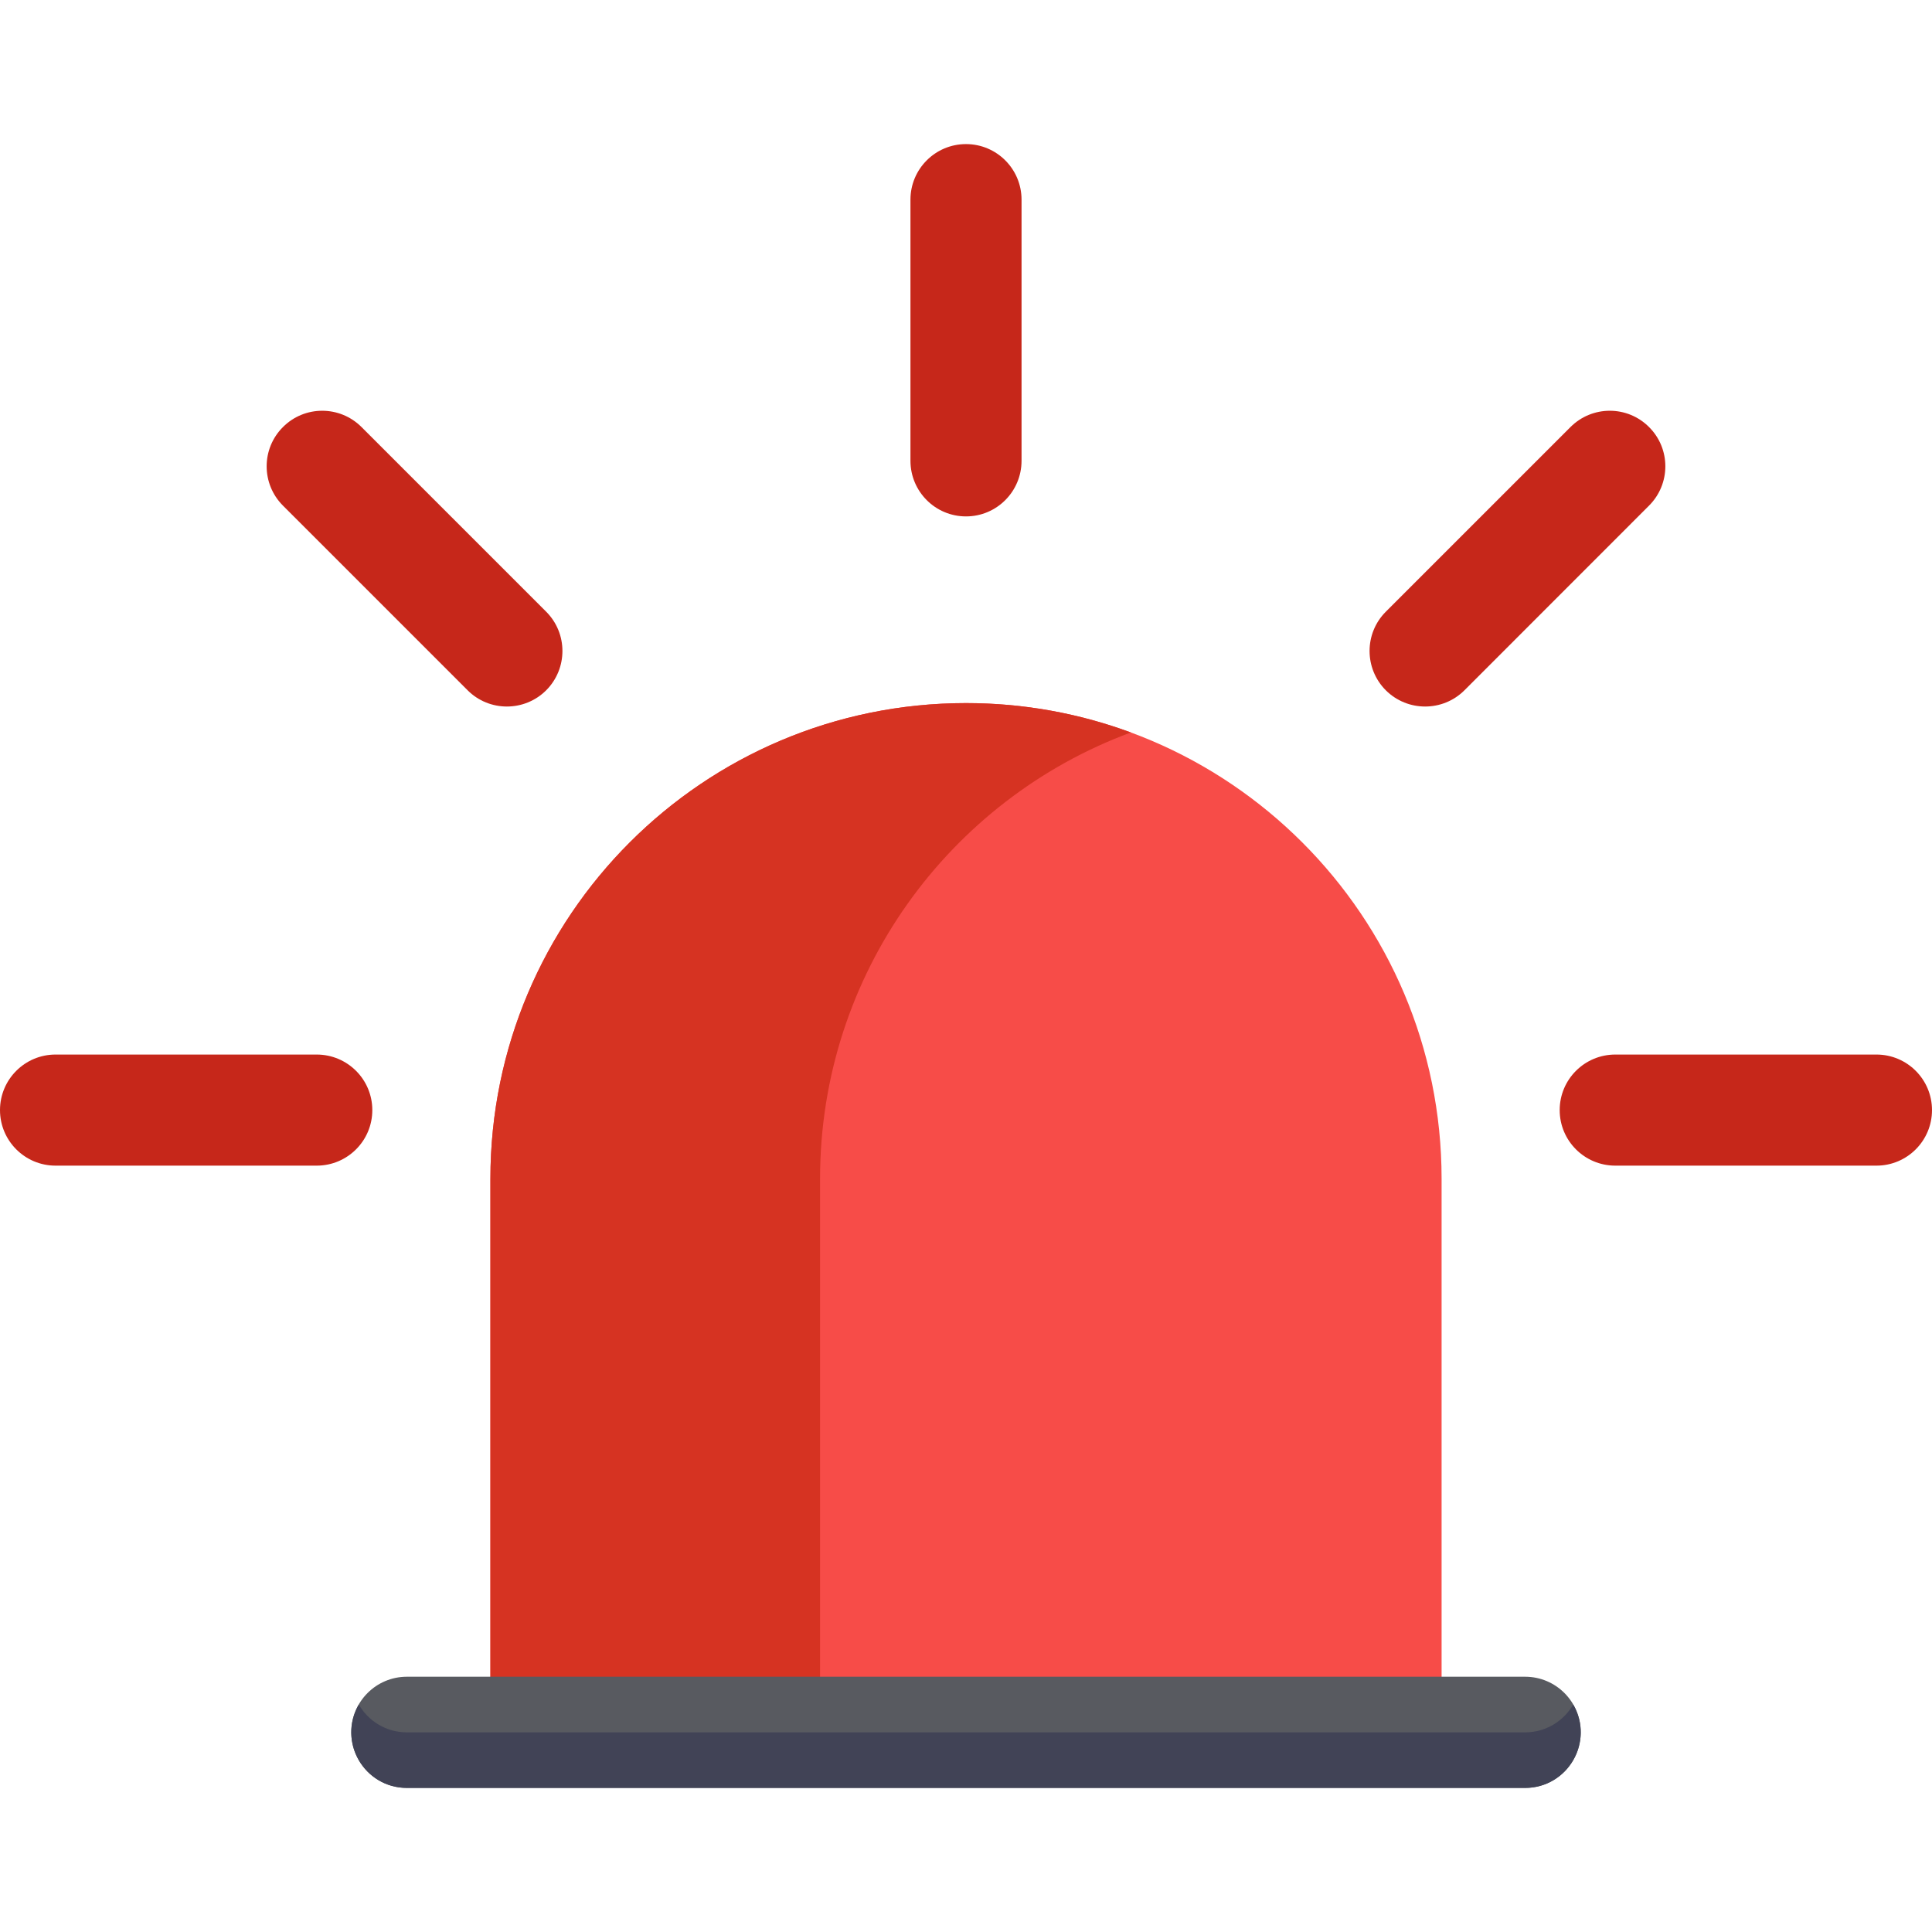
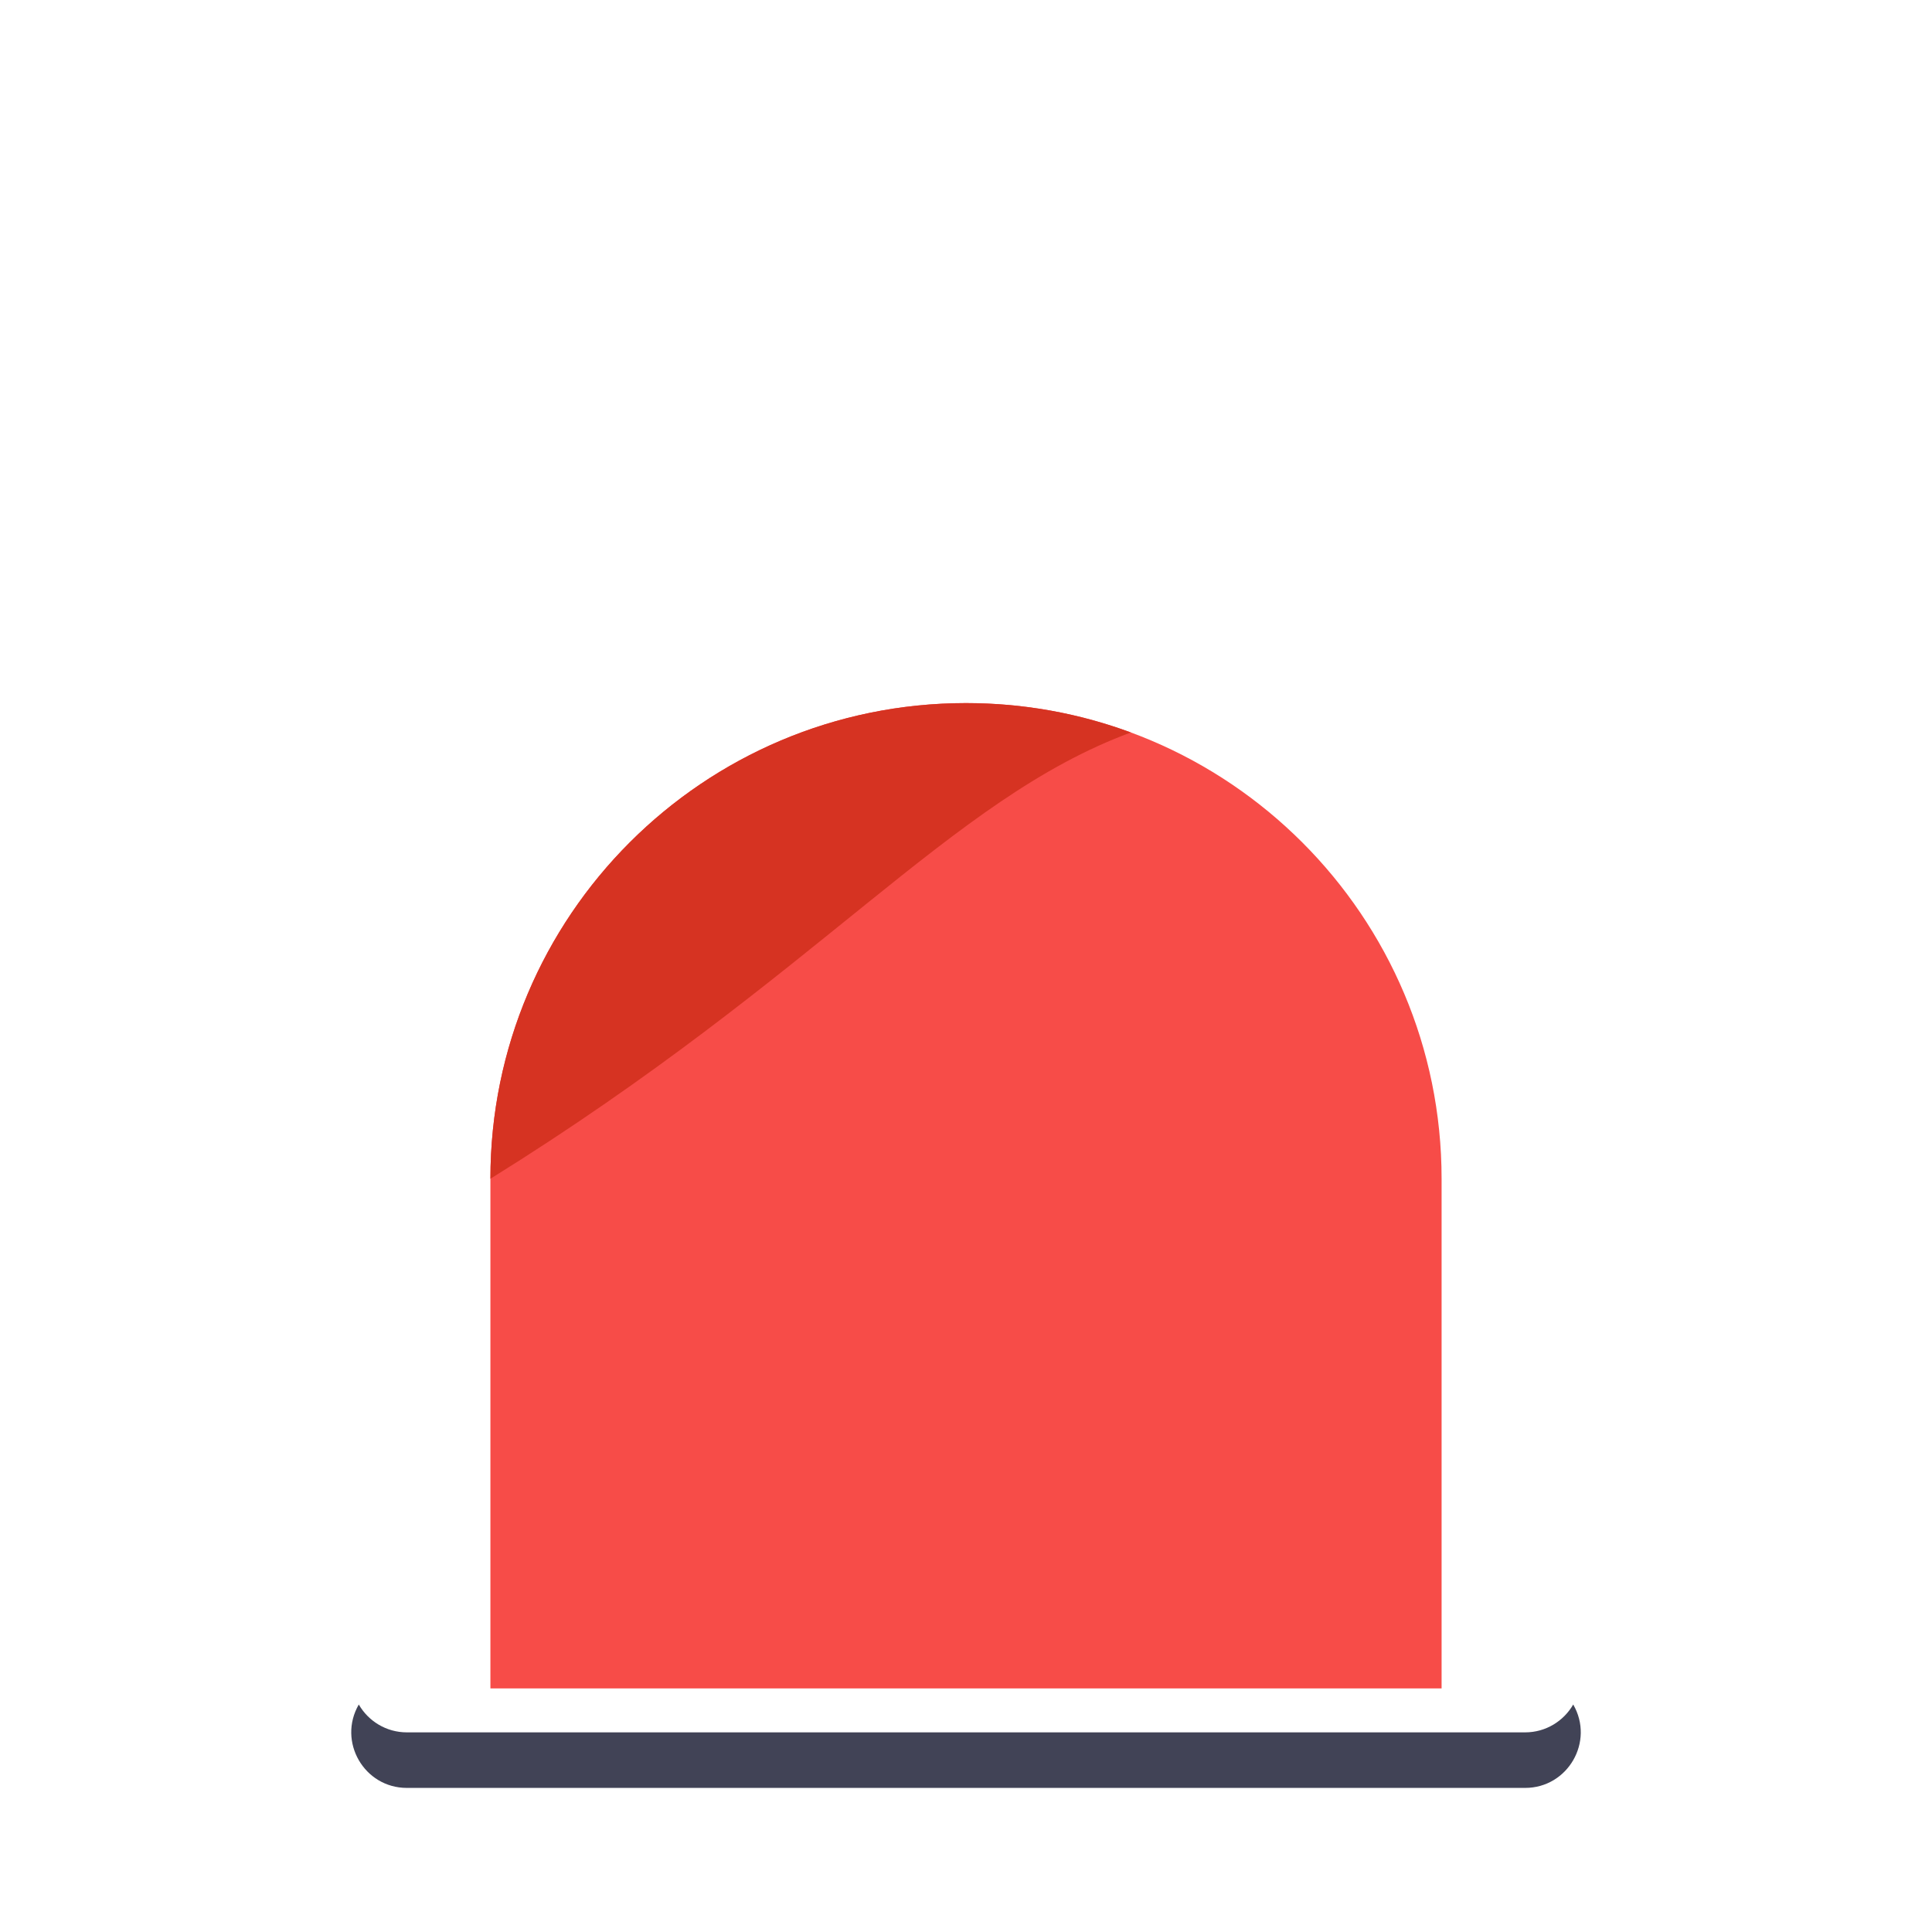
<svg xmlns="http://www.w3.org/2000/svg" width="24" height="24" viewBox="0 0 24 24" fill="none">
  <g clip-path="url(#clip0_79_10930)">
    <path d="M12 8.734C8.737 8.734 6.092 11.38 6.092 14.643V20.974H17.908V14.643C17.908 11.38 15.263 8.734 12 8.734Z" fill="#F74C48" />
-     <path d="M14.048 9.099C13.41 8.863 12.72 8.734 12 8.734C8.737 8.734 6.092 11.38 6.092 14.643V20.974H10.187V14.643C10.187 12.1 11.794 9.932 14.048 9.099Z" fill="#D63322" />
-     <path d="M3.934 14.48H0.69C0.309 14.48 0 14.171 0 13.79C0 13.409 0.309 13.1 0.69 13.1H3.934C4.316 13.1 4.625 13.409 4.625 13.79C4.625 14.171 4.316 14.48 3.934 14.48ZM23.31 14.48H20.066C19.684 14.48 19.375 14.171 19.375 13.79C19.375 13.409 19.684 13.1 20.066 13.1H23.31C23.691 13.1 24 13.409 24 13.79C24 14.171 23.691 14.48 23.31 14.48ZM20.485 6.281L18.192 8.575C17.922 8.844 17.485 8.844 17.215 8.575C16.946 8.305 16.946 7.868 17.215 7.599L19.509 5.305C19.779 5.035 20.216 5.035 20.485 5.305C20.755 5.574 20.755 6.011 20.485 6.281ZM12.69 2.48V5.724C12.69 6.106 12.381 6.415 12 6.415C11.619 6.415 11.31 6.106 11.31 5.724V2.48C11.31 2.099 11.619 1.79 12 1.79C12.381 1.79 12.69 2.099 12.69 2.48ZM4.491 5.305L6.785 7.599C7.054 7.868 7.054 8.305 6.785 8.575C6.515 8.844 6.078 8.844 5.809 8.575L3.515 6.281C3.245 6.011 3.245 5.574 3.515 5.305C3.784 5.035 4.221 5.035 4.491 5.305Z" fill="#C6271A" />
-     <path d="M18.946 22.21H5.054C4.673 22.21 4.364 21.901 4.364 21.519C4.364 21.138 4.673 20.829 5.054 20.829H18.946C19.327 20.829 19.636 21.138 19.636 21.519C19.636 21.901 19.327 22.21 18.946 22.21Z" fill="#585A60" />
+     <path d="M14.048 9.099C13.41 8.863 12.72 8.734 12 8.734C8.737 8.734 6.092 11.38 6.092 14.643V20.974V14.643C10.187 12.1 11.794 9.932 14.048 9.099Z" fill="#D63322" />
    <path d="M18.946 21.52H5.054C4.799 21.52 4.576 21.381 4.457 21.174C4.191 21.634 4.523 22.21 5.054 22.21H18.946C19.476 22.21 19.81 21.635 19.543 21.174C19.424 21.381 19.201 21.52 18.946 21.52Z" fill="#414356" />
  </g>
  <defs>
    <clipPath id="clip0_79_10930">
      <rect width="24" height="24" fill="white" />
    </clipPath>
  </defs>
</svg>